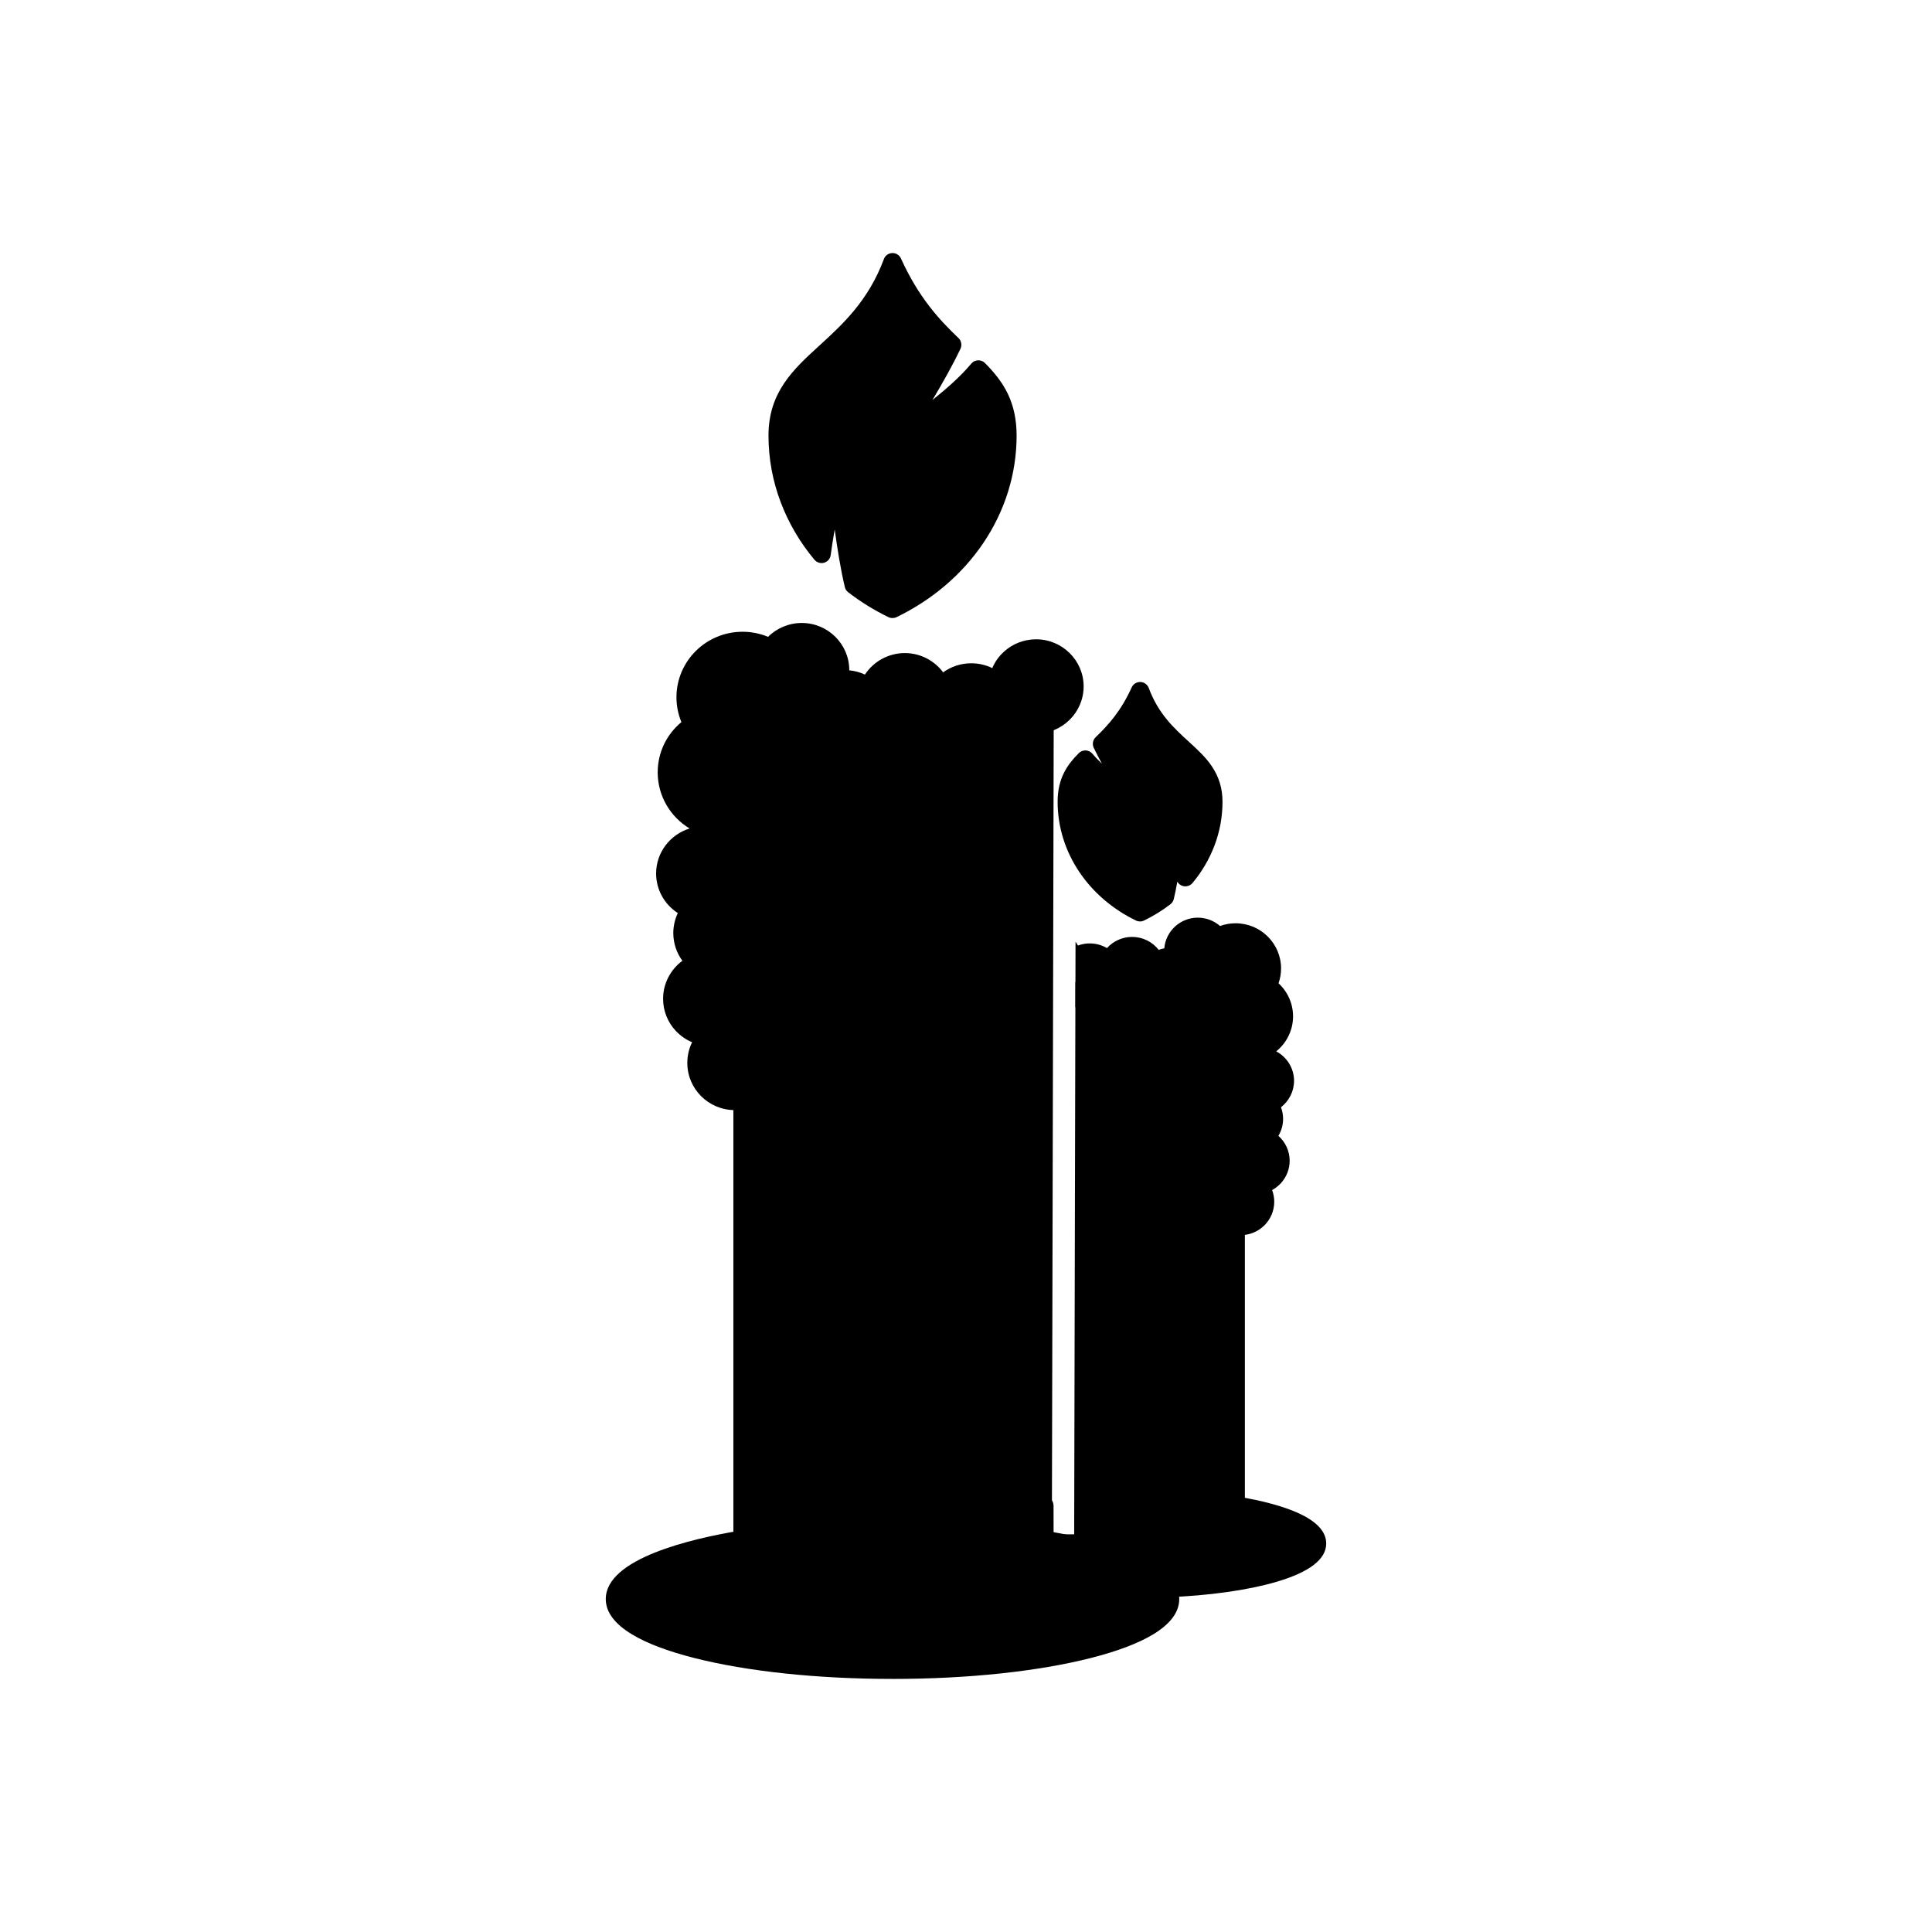
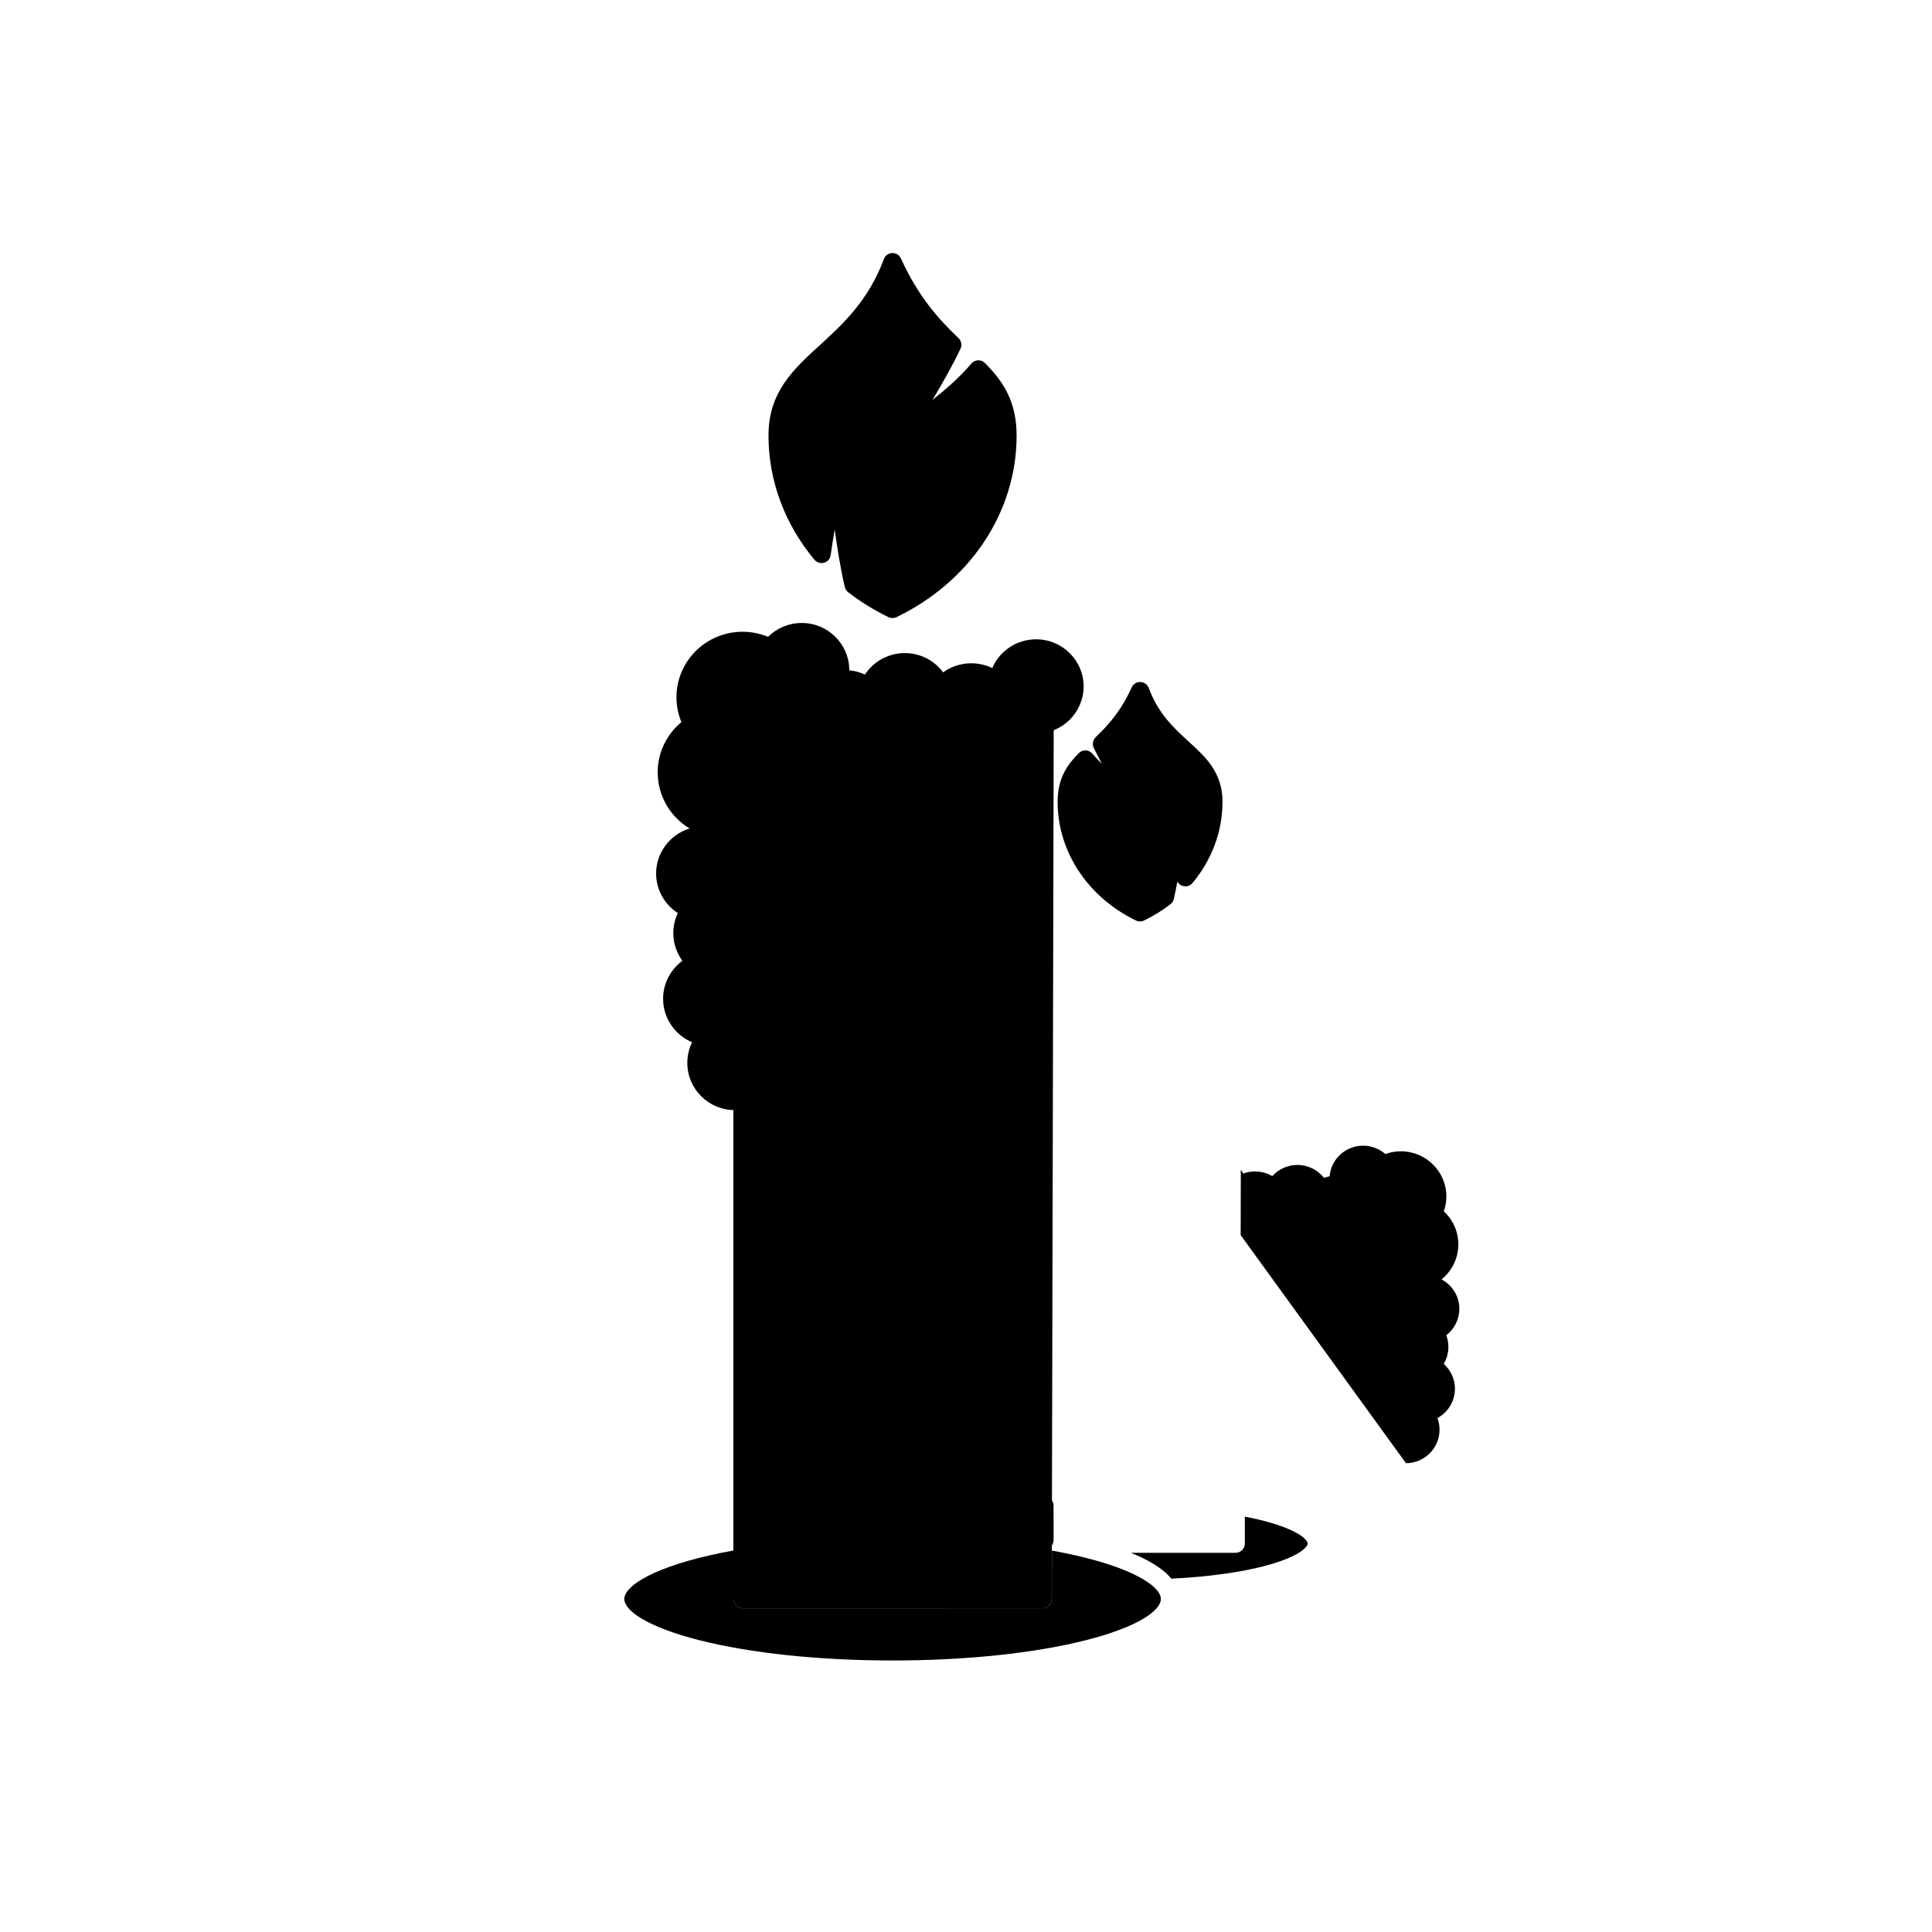
<svg xmlns="http://www.w3.org/2000/svg" fill="#000000" width="800px" height="800px" version="1.1" viewBox="144 144 512 512">
  <g fill-rule="evenodd">
    <path d="m420.28 570.21h-79.477c-1.348 0-2.453-1.094-2.453-2.453v-132.21c0-1.164 0.812-2.16 1.953-2.394 3.539-0.723 6.117-3.852 6.117-7.438 0-3.586-2.582-6.719-6.117-7.438-1.145-0.227-1.953-1.23-1.953-2.406v-1.652c0-0.48 0.137-0.949 0.398-1.336 0.82-1.262 1.27-2.695 1.27-4.184 0-1.465-0.449-2.91-1.262-4.152-0.273-0.41-0.41-0.867-0.41-1.348v-3.656c0-0.801 0.398-1.555 1.062-2.012 2.074-1.426 3.312-3.766 3.312-6.254s-1.242-4.828-3.312-6.254c-0.664-0.449-1.062-1.211-1.062-2.012v-8.992c0-0.742 0.332-1.457 0.938-1.918 0.586-0.469 1.348-0.637 2.074-0.469 0.586 0.137 1.164 0.195 1.758 0.195 4.254 0 7.691-3.41 7.691-7.598 0-2.465-1.223-4.781-3.266-6.195-1.016-0.73-1.348-2.121-0.715-3.227 1.059-1.836 1.621-3.961 1.621-6.109 0-2.148-0.566-4.269-1.621-6.141-0.652-1.133-0.293-2.582 0.812-3.273 2.887-1.848 4.918-4.816 5.559-8.16 0.227-1.254 1.398-2.113 2.648-1.973 0.184 0.02 0.391 0.031 0.637 0.031 0.379 0 0.801-0.031 1.23-0.09 0.812-0.117 1.621 0.184 2.18 0.801 0.539 0.617 0.73 1.465 0.539 2.25-0.176 0.617-0.262 1.281-0.262 1.945 0 4.184 3.461 7.598 7.691 7.598 3.285 0 6.219-2.043 7.281-5.09 0.254-0.742 0.879-1.32 1.645-1.543 0.754-0.207 1.574-0.039 2.199 0.449 1.367 1.086 3.059 1.68 4.816 1.68 2.418 0 4.652-1.086 6.117-2.981 0.559-0.707 1.426-1.059 2.316-0.922 0.867 0.137 1.602 0.742 1.906 1.574 1.105 3 3.996 5.016 7.254 5.016 3.969 0 7.34-3.051 7.664-6.949 0.078-0.938 0.684-1.75 1.574-2.082 0.879-0.332 1.867-0.117 2.559 0.527 1.438 1.395 3.363 2.16 5.387 2.16 0.539 0 1.117-0.059 1.699-0.195 0.715-0.156 1.469 0.02 2.055 0.488 0.586 0.469 0.91 1.176 0.91 1.906l-0.527 232.06c0.008 1.34-1.086 2.438-2.445 2.438z" />
    <path d="m372.45 297.6c2.512 1.887 5.219 3.57 8.086 5.023 17.285-8.797 27.957-25.242 27.957-43.18 0-6.219-1.926-10.145-5.18-13.863-3.773 4.027-8.133 7.488-12.406 10.852-2.418 1.906-4.898 3.879-7.215 5.906-0.91 0.789-2.238 0.812-3.16 0.047-0.938-0.754-1.176-2.055-0.586-3.102 1.594-2.797 3.285-5.648 4.938-8.398 2.953-4.938 5.981-10.02 8.445-14.973-4.125-4.059-8.629-9.172-12.648-16.559-1.73 3.481-3.832 6.723-6.356 9.824-3.188 3.922-6.688 7.109-9.766 9.926-6.719 6.129-12.004 10.977-12.004 20.355 0 8.965 2.629 17.566 7.598 25.184 0.375-2.113 0.773-4.223 1.152-6.297 0.625-3.312 1.27-6.723 1.758-10.051 0.176-1.199 1.199-2.102 2.418-2.102h0.02c1.211 0 2.238 0.879 2.406 2.074 0.512 3.266 0.969 6.648 1.395 9.926 0.891 6.57 1.801 13.371 3.156 19.41z" />
    <path d="m380.54 307.8c-0.363 0-0.73-0.078-1.062-0.238-3.824-1.848-7.418-4.074-10.715-6.629-0.449-0.344-0.754-0.82-0.879-1.379-1.133-4.789-1.953-10-2.68-15.23-0.398 2.269-0.762 4.535-1.059 6.766-0.125 0.969-0.789 1.758-1.73 2.031-0.938 0.273-1.945-0.039-2.582-0.785-3.871-4.633-6.859-9.758-8.934-15.23-2.148-5.68-3.238-11.625-3.238-17.684 0-11.535 6.609-17.566 13.617-23.961 6.023-5.512 12.848-11.75 16.969-22.809 0.332-0.926 1.199-1.555 2.211-1.594 0.996-0.031 1.895 0.539 2.305 1.438 4.602 10.168 10.039 16.137 15.242 21.086 0.773 0.73 0.988 1.867 0.539 2.832-2.141 4.508-4.762 9.094-7.43 13.59 3.785-3.051 7.312-6.102 10.305-9.656 0.441-0.516 1.086-0.844 1.781-0.859 0.684-0.031 1.348 0.227 1.836 0.723 2.832 2.863 4.68 5.34 5.992 8.035 1.602 3.285 2.387 6.941 2.387 11.184 0 10.098-3.059 19.949-8.836 28.496-5.602 8.281-13.539 15.062-22.973 19.617-0.336 0.168-0.711 0.242-1.066 0.242z" />
    <path d="m338.73 438.19c-6.941 0-12.582-5.602-12.582-12.484 0-1.938 0.43-3.824 1.27-5.504-1.645-0.684-3.106-1.711-4.348-3.031-2.16-2.316-3.344-5.328-3.344-8.488 0-4.027 1.965-7.742 5.113-10.062-1.543-2.113-2.406-4.672-2.406-7.352 0-1.836 0.422-3.656 1.195-5.297-3.519-2.269-5.75-6.188-5.75-10.477 0-5.602 3.742-10.363 8.875-11.938-5.113-3.07-8.457-8.641-8.457-14.867 0-5.203 2.305-10.031 6.285-13.324-0.859-2.062-1.312-4.312-1.312-6.586 0-9.582 7.859-17.359 17.527-17.359 2.305 0 4.613 0.457 6.754 1.348 2.328-2.328 5.543-3.676 8.934-3.676 6.93 0 12.582 5.613 12.582 12.492v0.059c1.438 0.137 2.856 0.516 4.152 1.125 2.285-3.492 6.246-5.699 10.578-5.699 4.066 0 7.82 1.965 10.145 5.113 2.141-1.555 4.723-2.406 7.461-2.406 1.953 0 3.859 0.441 5.562 1.281 0.684-1.633 1.73-3.106 3.07-4.332 2.328-2.133 5.367-3.305 8.543-3.305 6.941 0 12.598 5.602 12.598 12.484 0 6.891-5.66 12.504-12.598 12.504-1.965 0-3.871-0.441-5.582-1.289-0.684 1.633-1.73 3.109-3.059 4.32-2.328 2.141-5.367 3.305-8.535 3.305-4.066 0-7.82-1.953-10.168-5.09-2.113 1.543-4.703 2.406-7.438 2.406-1.859 0-3.695-0.41-5.367-1.199-2.277 3.5-6.238 5.699-10.578 5.699-5.672 0-10.461-3.734-12.043-8.855-0.996 1.664-2.277 3.16-3.785 4.406 0.859 2.082 1.301 4.32 1.301 6.582 0 2.305-0.457 4.586-1.348 6.695 2.356 2.328 3.715 5.504 3.715 8.844 0 6.891-5.641 12.492-12.59 12.492h-0.09c-0.156 1.426-0.547 2.797-1.133 4.074 3.519 2.277 5.727 6.195 5.727 10.488 0 4.027-1.953 7.742-5.113 10.062 1.543 2.113 2.406 4.672 2.406 7.352 0 1.938-0.441 3.812-1.289 5.504 1.645 0.684 3.106 1.711 4.348 3.039 2.168 2.316 3.344 5.328 3.344 8.488 0.02 6.859-5.621 12.461-12.562 12.461z" />
    <path d="m338.35 554.9c-8.699 1.586-15.926 3.629-21.055 5.973-4.984 2.277-7.852 4.781-7.852 6.883 0 1.562 1.633 3.41 4.598 5.191 3.461 2.074 8.684 4.039 15.109 5.68 13.684 3.492 31.957 5.418 51.402 5.418 19.434 0 37.691-1.926 51.391-5.418 6.434-1.645 11.66-3.606 15.109-5.68 2.965-1.781 4.586-3.629 4.586-5.191 0-2.09-2.856-4.602-7.828-6.871-5.133-2.348-12.367-4.391-21.039-5.973l-0.031 12.855c0 1.348-1.094 2.441-2.453 2.441l-79.473 0.004c-1.348 0-2.453-1.094-2.453-2.453v-12.859z" />
-     <path d="m380.54 588.93c-19.844 0-38.523-1.973-52.602-5.555-6.996-1.781-12.516-3.871-16.422-6.227-4.633-2.785-6.981-5.934-6.981-9.383 0-10.695 22.477-15.984 35.855-18.18 0.707-0.117 1.426 0.09 1.973 0.559 0.547 0.469 0.859 1.152 0.859 1.859v13.324h74.602l0.02-13.316c0.012-0.715 0.312-1.398 0.867-1.859 0.559-0.457 1.27-0.652 1.973-0.547 13.383 2.199 35.828 7.477 35.828 18.164 0 3.449-2.348 6.609-6.961 9.383-3.922 2.356-9.445 4.449-16.434 6.227-14.07 3.582-32.738 5.555-52.582 5.555z" />
-     <path d="m431.63 348.96c-1.586 2.023-2.473 4.203-2.473 7.508 0 10.957 6.473 21.02 16.949 26.531 1.535-0.801 2.992-1.723 4.371-2.727 0.82-3.734 1.379-7.938 1.906-11.992 0.273-2.082 0.578-4.242 0.879-6.324 0.184-1.199 1.211-2.074 2.422-2.074h0.008c1.211 0 2.238 0.898 2.406 2.09 0.305 2.102 0.723 4.269 1.117 6.363 0.117 0.566 0.215 1.133 0.32 1.711 2.297-4.195 3.512-8.797 3.512-13.59 0-5.582-3.09-8.406-7.371-12.316-3.106-2.856-6.824-6.238-9.707-11.41-2.25 3.793-4.68 6.598-6.961 8.887 1.484 2.922 3.266 5.914 5.016 8.836 1.074 1.789 2.18 3.637 3.207 5.465 0.594 1.047 0.352 2.356-0.586 3.106-0.926 0.754-2.25 0.723-3.16-0.059-1.457-1.281-3.039-2.531-4.566-3.742-2.473-1.941-5.012-3.953-7.289-6.262z" />
    <path d="m446.11 388.19c-0.375 0-0.73-0.078-1.062-0.242-6.148-2.969-11.332-7.41-14.973-12.805-3.793-5.602-5.797-12.051-5.797-18.672 0-6.363 2.691-9.949 5.613-12.883 0.469-0.48 1.145-0.742 1.836-0.723 0.676 0.031 1.32 0.344 1.77 0.867 0.785 0.938 1.645 1.816 2.531 2.668-0.762-1.418-1.504-2.828-2.18-4.234-0.449-0.957-0.227-2.09 0.539-2.828 3.242-3.102 6.656-6.844 9.52-13.168 0.398-0.898 1.32-1.465 2.316-1.438 0.98 0.039 1.848 0.664 2.211 1.594 2.543 6.856 6.641 10.586 10.578 14.195 2.297 2.102 4.461 4.074 6.109 6.512 1.918 2.832 2.856 5.914 2.856 9.426 0 3.969-0.707 7.871-2.113 11.582-1.359 3.586-3.312 6.941-5.844 9.973-0.625 0.742-1.645 1.047-2.559 0.785-0.645-0.184-1.152-0.605-1.457-1.152-0.273 1.574-0.586 3.117-0.938 4.602-0.125 0.547-0.441 1.027-0.867 1.367-2.148 1.664-4.516 3.117-6.996 4.32-0.363 0.184-0.707 0.262-1.086 0.262z" />
-     <path d="m471.44 555.5h-42.785l0.344-151.34c0.543 1.559 2.051 2.676 3.801 2.676 1.699 0 3.215-1.047 3.793-2.609 0.305-0.844 1.059-1.438 1.926-1.586 0.879-0.137 1.77 0.215 2.316 0.918 0.742 0.988 1.906 1.555 3.188 1.555 0.938 0 1.809-0.305 2.531-0.879 0.617-0.488 1.426-0.645 2.191-0.43 0.754 0.215 1.367 0.789 1.621 1.535 0.578 1.586 2.102 2.648 3.824 2.648 2.227 0 4.016-1.77 4.016-3.949 0-0.363-0.031-0.676-0.125-0.996-0.207-0.812-0.031-1.664 0.539-2.277 0.539-0.617 1.391-0.922 2.199-0.801 0.242 0.039 0.441 0.047 0.625 0.047 0.105 0 0.207-0.012 0.305-0.012 1.27-0.137 2.434 0.723 2.68 1.973 0.352 1.887 1.496 3.57 3.137 4.633 1.105 0.707 1.465 2.148 0.812 3.273-0.617 1.062-0.918 2.227-0.918 3.461 0 1.223 0.305 2.387 0.918 3.461 0.617 1.105 0.305 2.5-0.73 3.227-1.059 0.73-1.691 1.945-1.691 3.227 0 2.18 1.801 3.949 4.016 3.949 0.332 0 0.637-0.031 0.918-0.09 0.723-0.176 1.484 0 2.074 0.469 0.605 0.457 0.938 1.164 0.938 1.918v5.727c0 0.801-0.398 1.562-1.059 2.012-1.086 0.754-1.73 1.965-1.73 3.254 0 1.301 0.637 2.523 1.73 3.273 0.652 0.449 1.059 1.199 1.059 2.012v2.305c0 0.48-0.137 0.949-0.41 1.348-0.422 0.648-0.645 1.398-0.645 2.18 0 0.773 0.227 1.516 0.645 2.148 0.273 0.398 0.41 0.867 0.41 1.359v1.047c0 1.164-0.812 2.168-1.953 2.394-1.836 0.379-3.188 2.012-3.188 3.879 0 1.859 1.348 3.492 3.188 3.871 1.145 0.227 1.953 1.23 1.953 2.406v84.305c-0.004 1.371-1.098 2.465-2.457 2.465z" />
-     <path d="m472.79 471.32c-4.93 0-8.926-3.969-8.926-8.844 0-2.238 0.848-4.379 2.363-6.023 0.664-0.715 1.438-1.301 2.277-1.758-0.375-0.969-0.559-2.004-0.559-3.059 0-1.621 0.43-3.176 1.242-4.516-1.848-1.645-2.992-4.039-2.992-6.609 0-2.785 1.32-5.348 3.449-6.992-0.168-0.457-0.285-0.949-0.379-1.426-4.586-0.363-8.215-4.184-8.215-8.828 0-2.18 0.812-4.254 2.219-5.844-0.469-1.301-0.715-2.668-0.715-4.066 0-1.348 0.227-2.668 0.676-3.938-0.422-0.391-0.801-0.812-1.164-1.254-1.504 2.805-4.465 4.711-7.887 4.711-2.805 0-5.375-1.312-7.051-3.422-0.988 0.363-2.043 0.559-3.106 0.559-1.645 0-3.207-0.441-4.574-1.242-1.652 1.836-4.059 2.965-6.656 2.965-1.332 0-2.629-0.293-3.805-0.844l0.039-17.316c0.238 0.32 0.453 0.656 0.645 1.004 0.996-0.375 2.031-0.566 3.117-0.566 1.645 0 3.207 0.441 4.574 1.242 1.652-1.836 4.059-2.965 6.656-2.965 2.797 0 5.398 1.312 7.051 3.434 0.48-0.184 0.988-0.312 1.484-0.41 0.379-4.543 4.223-8.125 8.875-8.125 2.191 0 4.281 0.801 5.902 2.211 1.301-0.48 2.707-0.723 4.106-0.723 6.656 0 12.062 5.367 12.062 11.969 0 1.348-0.227 2.68-0.676 3.938 2.441 2.25 3.852 5.406 3.852 8.762 0 3.695-1.723 7.066-4.461 9.277 2.805 1.496 4.723 4.438 4.723 7.801 0 2.797-1.332 5.356-3.461 7.008 0.352 0.969 0.559 2.004 0.559 3.051 0 1.633-0.441 3.176-1.242 4.527 1.848 1.645 2.981 4.027 2.981 6.598 0 2.227-0.852 4.371-2.375 6.012-0.676 0.715-1.438 1.301-2.269 1.758 0.352 0.98 0.559 2.004 0.559 3.07 0 4.922-3.996 8.879-8.902 8.879z" />
+     <path d="m472.79 471.32l0.039-17.316c0.238 0.32 0.453 0.656 0.645 1.004 0.996-0.375 2.031-0.566 3.117-0.566 1.645 0 3.207 0.441 4.574 1.242 1.652-1.836 4.059-2.965 6.656-2.965 2.797 0 5.398 1.312 7.051 3.434 0.48-0.184 0.988-0.312 1.484-0.41 0.379-4.543 4.223-8.125 8.875-8.125 2.191 0 4.281 0.801 5.902 2.211 1.301-0.48 2.707-0.723 4.106-0.723 6.656 0 12.062 5.367 12.062 11.969 0 1.348-0.227 2.68-0.676 3.938 2.441 2.25 3.852 5.406 3.852 8.762 0 3.695-1.723 7.066-4.461 9.277 2.805 1.496 4.723 4.438 4.723 7.801 0 2.797-1.332 5.356-3.461 7.008 0.352 0.969 0.559 2.004 0.559 3.051 0 1.633-0.441 3.176-1.242 4.527 1.848 1.645 2.981 4.027 2.981 6.598 0 2.227-0.852 4.371-2.375 6.012-0.676 0.715-1.438 1.301-2.269 1.758 0.352 0.98 0.559 2.004 0.559 3.07 0 4.922-3.996 8.879-8.902 8.879z" />
    <path d="m420.78 554.52c-0.125 0-0.242 0-0.379-0.02l-0.449-0.078c-1.195-0.184-2.082-1.211-2.082-2.422l0.031-8.926c0-1.191 0.859-2.211 2.023-2.406l0.41-0.078c0.723-0.125 1.438 0.078 1.996 0.539 0.559 0.469 0.867 1.152 0.867 1.867l0.02 9.062c0.02 0.723-0.305 1.406-0.844 1.867-0.445 0.398-1.012 0.594-1.59 0.594z" />
    <path d="m443.68 555.5c4.555 1.836 8.465 4.098 10.734 6.856 10.254-0.48 19.613-1.828 26.441-3.832 3.332-0.988 6.012-2.113 7.723-3.254 1.438-0.98 1.965-1.781 1.965-2.219 0-0.566-0.938-1.965-4.477-3.586-3.012-1.367-7.164-2.582-12.172-3.539v7.129c0 1.359-1.094 2.453-2.453 2.453h-27.762z" />
-     <path d="m453.2 567.3c-0.859 0-1.633-0.43-2.102-1.164-0.789-1.312-2.863-3.356-8.184-5.648-4.484-1.938-10.324-3.629-17.312-5.035-1.23-0.242-2.074-1.391-1.945-2.637 0.117-1.262 1.176-2.211 2.418-2.211h42.93v-7.606c0-0.723 0.32-1.395 0.879-1.867 0.559-0.457 1.27-0.664 1.973-0.547 6.688 1.086 12.309 2.621 16.246 4.418 4.879 2.227 7.359 4.93 7.359 8.035 0 4.184-4.449 7.598-13.215 10.176-7.508 2.199-17.781 3.656-28.945 4.074-0.027 0.008-0.055 0.008-0.098 0.008z" />
  </g>
</svg>